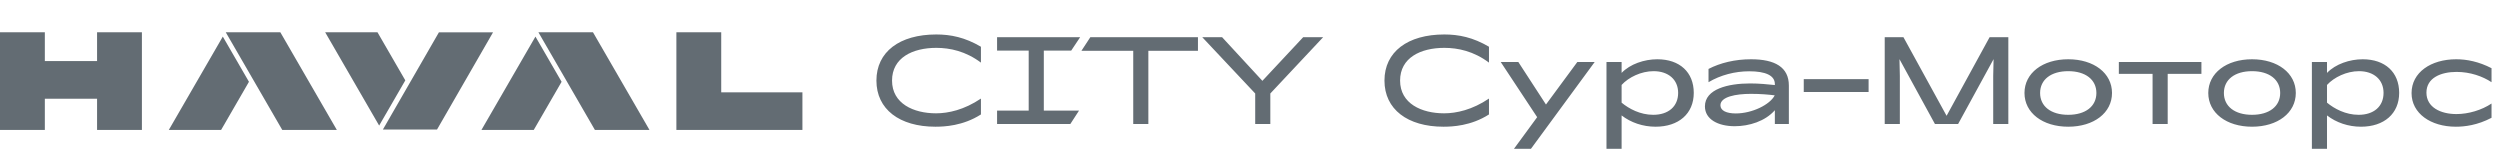
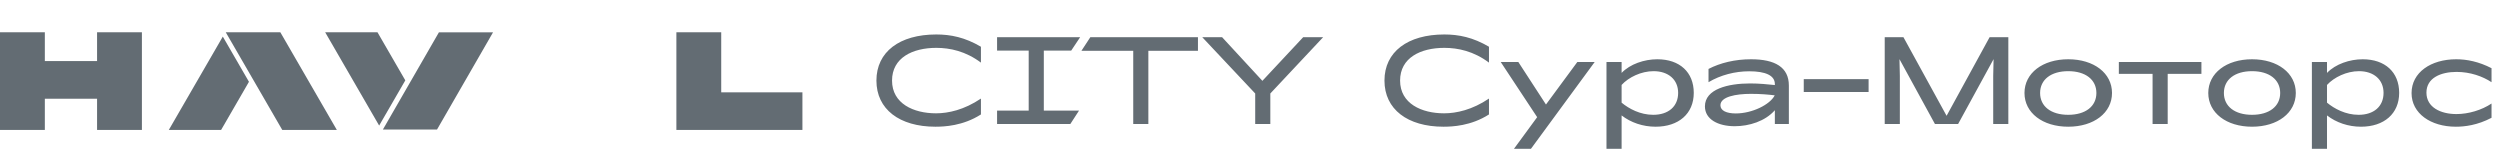
<svg xmlns="http://www.w3.org/2000/svg" width="5041" height="300" viewBox="0 0 5041 300" fill="none">
  <g clip-path="url(#clip0_367_2)">
    <path d="M885.058 65.148L823.928 171.206L772.041 261.232H875.815H881.077H881.172L994.189 65.148H885.058Z" fill="#636C73" />
    <path d="M1363.86 65V262H1618V186.141H1454.27V65H1363.86Z" fill="#636C73" />
    <path d="M195.723 65V123.195H90.413V65H0V262H90.413V199.054H195.723V262H286.137V65H195.723Z" fill="#636C73" />
    <path d="M455.17 65L507.491 155.437L569.15 262H679.097H679.203L565.233 65H455.17Z" fill="#636C73" />
    <path d="M340.385 262.002H445.843L501.996 164.94L449.273 73.797L340.385 262.002Z" fill="#636C73" />
-     <path d="M1085.59 65L1137.91 155.437L1199.56 262H1309.5H1309.61L1195.64 65H1085.59Z" fill="#636C73" />
-     <path d="M970.792 262.002H1076.26L1132.41 164.94L1079.68 73.797L970.792 262.002Z" fill="#636C73" />
    <path d="M655.646 65L764.524 253.205L817.258 162.062L761.104 65H655.646Z" fill="#636C73" />
  </g>
  <path d="M1886.21 255.5C1813.71 255.5 1767.21 220.25 1767.21 162.5C1767.21 104.5 1813.96 69.5 1887.96 69.5C1916.96 69.5 1945.71 75.25 1977.96 94.25V126.25C1947.21 103.25 1915.71 96.5 1887.96 96.5C1839.96 96.5 1798.71 116.5 1798.71 162.5C1798.71 209 1842.21 228.5 1887.46 228.5C1912.21 228.5 1944.21 221.5 1977.96 198.75V230.75C1941.71 254 1903.71 255.5 1886.21 255.5ZM2178 75L2160 102H2104.75V223H2175.75L2158.25 250H2010.5V223H2074.25V102H2010.5V75H2178ZM2315.55 102.5V250H2285.05V102.5H2180.55L2198.55 75H2415.55V102.5H2315.55ZM2561.49 188.5V250H2530.99V188.5L2424.24 75H2464.24L2545.49 163L2627.74 75H2667.99L2561.49 188.5ZM2910.63 255.5C2838.13 255.5 2791.63 220.25 2791.63 162.5C2791.63 104.5 2838.38 69.5 2912.38 69.5C2941.38 69.5 2970.13 75.25 3002.38 94.25V126.25C2971.63 103.25 2940.13 96.5 2912.38 96.5C2864.38 96.5 2823.13 116.5 2823.13 162.5C2823.13 209 2866.63 228.5 2911.88 228.5C2936.63 228.5 2968.63 221.5 3002.38 198.75V230.75C2966.13 254 2928.13 255.5 2910.63 255.5ZM3061.54 125L3117.29 210.75L3180.54 125H3215.54L3087.04 300H3052.79L3099.54 236.25L3026.04 125H3061.54ZM3269.81 171.25V207C3284.56 219.25 3307.31 231.5 3333.56 231.5C3364.06 231.5 3383.81 214.75 3383.81 187.25C3383.81 160.5 3364.06 143.5 3334.31 143.5C3309.31 143.5 3284.06 155.75 3269.81 171.25ZM3338.31 255.5C3312.81 255.5 3288.56 247.25 3269.81 232.75V300H3239.31V125H3269.81V147C3287.06 129 3315.81 119.5 3341.81 119.5C3387.06 119.5 3415.31 145.75 3415.31 187.25C3415.31 229.25 3384.81 255.5 3338.31 255.5ZM3469.06 212.25C3469.06 223.25 3481.56 228.75 3500.06 228.75C3533.06 228.75 3569.06 211 3578.56 192.25C3566.31 190.75 3551.06 189.25 3530.56 189.25C3500.31 189.25 3469.06 195 3469.06 212.25ZM3497.81 254.5C3464.56 254.5 3437.81 240.75 3437.81 214.5C3437.81 179.5 3484.56 168.25 3529.06 168.25C3547.06 168.25 3564.81 170 3578.81 171.5V169.5C3578.81 152 3559.81 143.75 3527.06 143.75C3498.56 143.75 3469.31 151.25 3445.06 165.75V139C3468.81 126.75 3498.31 119.5 3530.81 119.5C3579.06 119.5 3607.06 135.5 3607.06 172.5V250H3578.81V222.25C3559.31 244.5 3527.06 254.5 3497.81 254.5ZM3767.84 185.5H3637.09V159.5H3767.84V185.5ZM3830.85 153V250H3800.35V75H3838.1L3925.1 233.5L4011.85 75H4049.6V250H4019.1V153L4019.85 119.25L3948.35 250H3901.6L3830.1 119.25L3830.85 153ZM4170.41 255.5C4118.66 255.5 4082.16 227.5 4082.16 187.5C4082.16 147.5 4118.66 119.5 4170.41 119.5C4222.16 119.5 4258.66 147.5 4258.66 187.5C4258.66 227.5 4222.16 255.5 4170.41 255.5ZM4170.41 231.5C4205.16 231.5 4227.16 214.5 4227.16 187.5C4227.16 160.5 4205.16 143.5 4170.41 143.5C4135.66 143.5 4113.66 160.5 4113.66 187.5C4113.66 214.5 4135.66 231.5 4170.41 231.5ZM4370.94 149V250H4340.44V149H4272.44V125H4438.94V149H4370.94ZM4541.01 255.5C4489.26 255.5 4452.76 227.5 4452.76 187.5C4452.76 147.5 4489.26 119.5 4541.01 119.5C4592.76 119.5 4629.26 147.5 4629.26 187.5C4629.26 227.5 4592.76 255.5 4541.01 255.5ZM4541.01 231.5C4575.76 231.5 4597.76 214.5 4597.76 187.5C4597.76 160.5 4575.76 143.5 4541.01 143.5C4506.26 143.5 4484.26 160.5 4484.26 187.5C4484.26 214.5 4506.26 231.5 4541.01 231.5ZM4692.18 171.25V207C4706.93 219.25 4729.68 231.5 4755.93 231.5C4786.43 231.5 4806.18 214.75 4806.18 187.25C4806.18 160.5 4786.43 143.5 4756.68 143.5C4731.68 143.5 4706.43 155.75 4692.18 171.25ZM4760.68 255.5C4735.18 255.5 4710.93 247.25 4692.18 232.75V300H4661.68V125H4692.18V147C4709.43 129 4738.18 119.5 4764.18 119.5C4809.43 119.5 4837.68 145.75 4837.68 187.25C4837.68 229.25 4807.18 255.5 4760.68 255.5ZM4951.92 255.5C4901.42 255.5 4862.67 228.75 4862.67 187.75C4862.67 146 4901.67 119.5 4952.67 119.5C4974.17 119.5 4998.17 124.25 5023.92 137.5V165.75C5006.17 154 4981.17 145 4953.42 145C4922.17 145 4892.67 156.75 4892.67 186.75C4892.67 216.5 4921.42 230 4953.17 230C4977.42 230 5004.17 222 5023.92 208.75V237.5C4995.42 252.5 4969.92 255.5 4951.92 255.5Z" fill="#636C73" />
  <defs>
    <clipPath id="clip0_367_2">
      <rect width="1618" height="197" fill="white" transform="translate(0 65)" />
    </clipPath>
  </defs>
</svg>